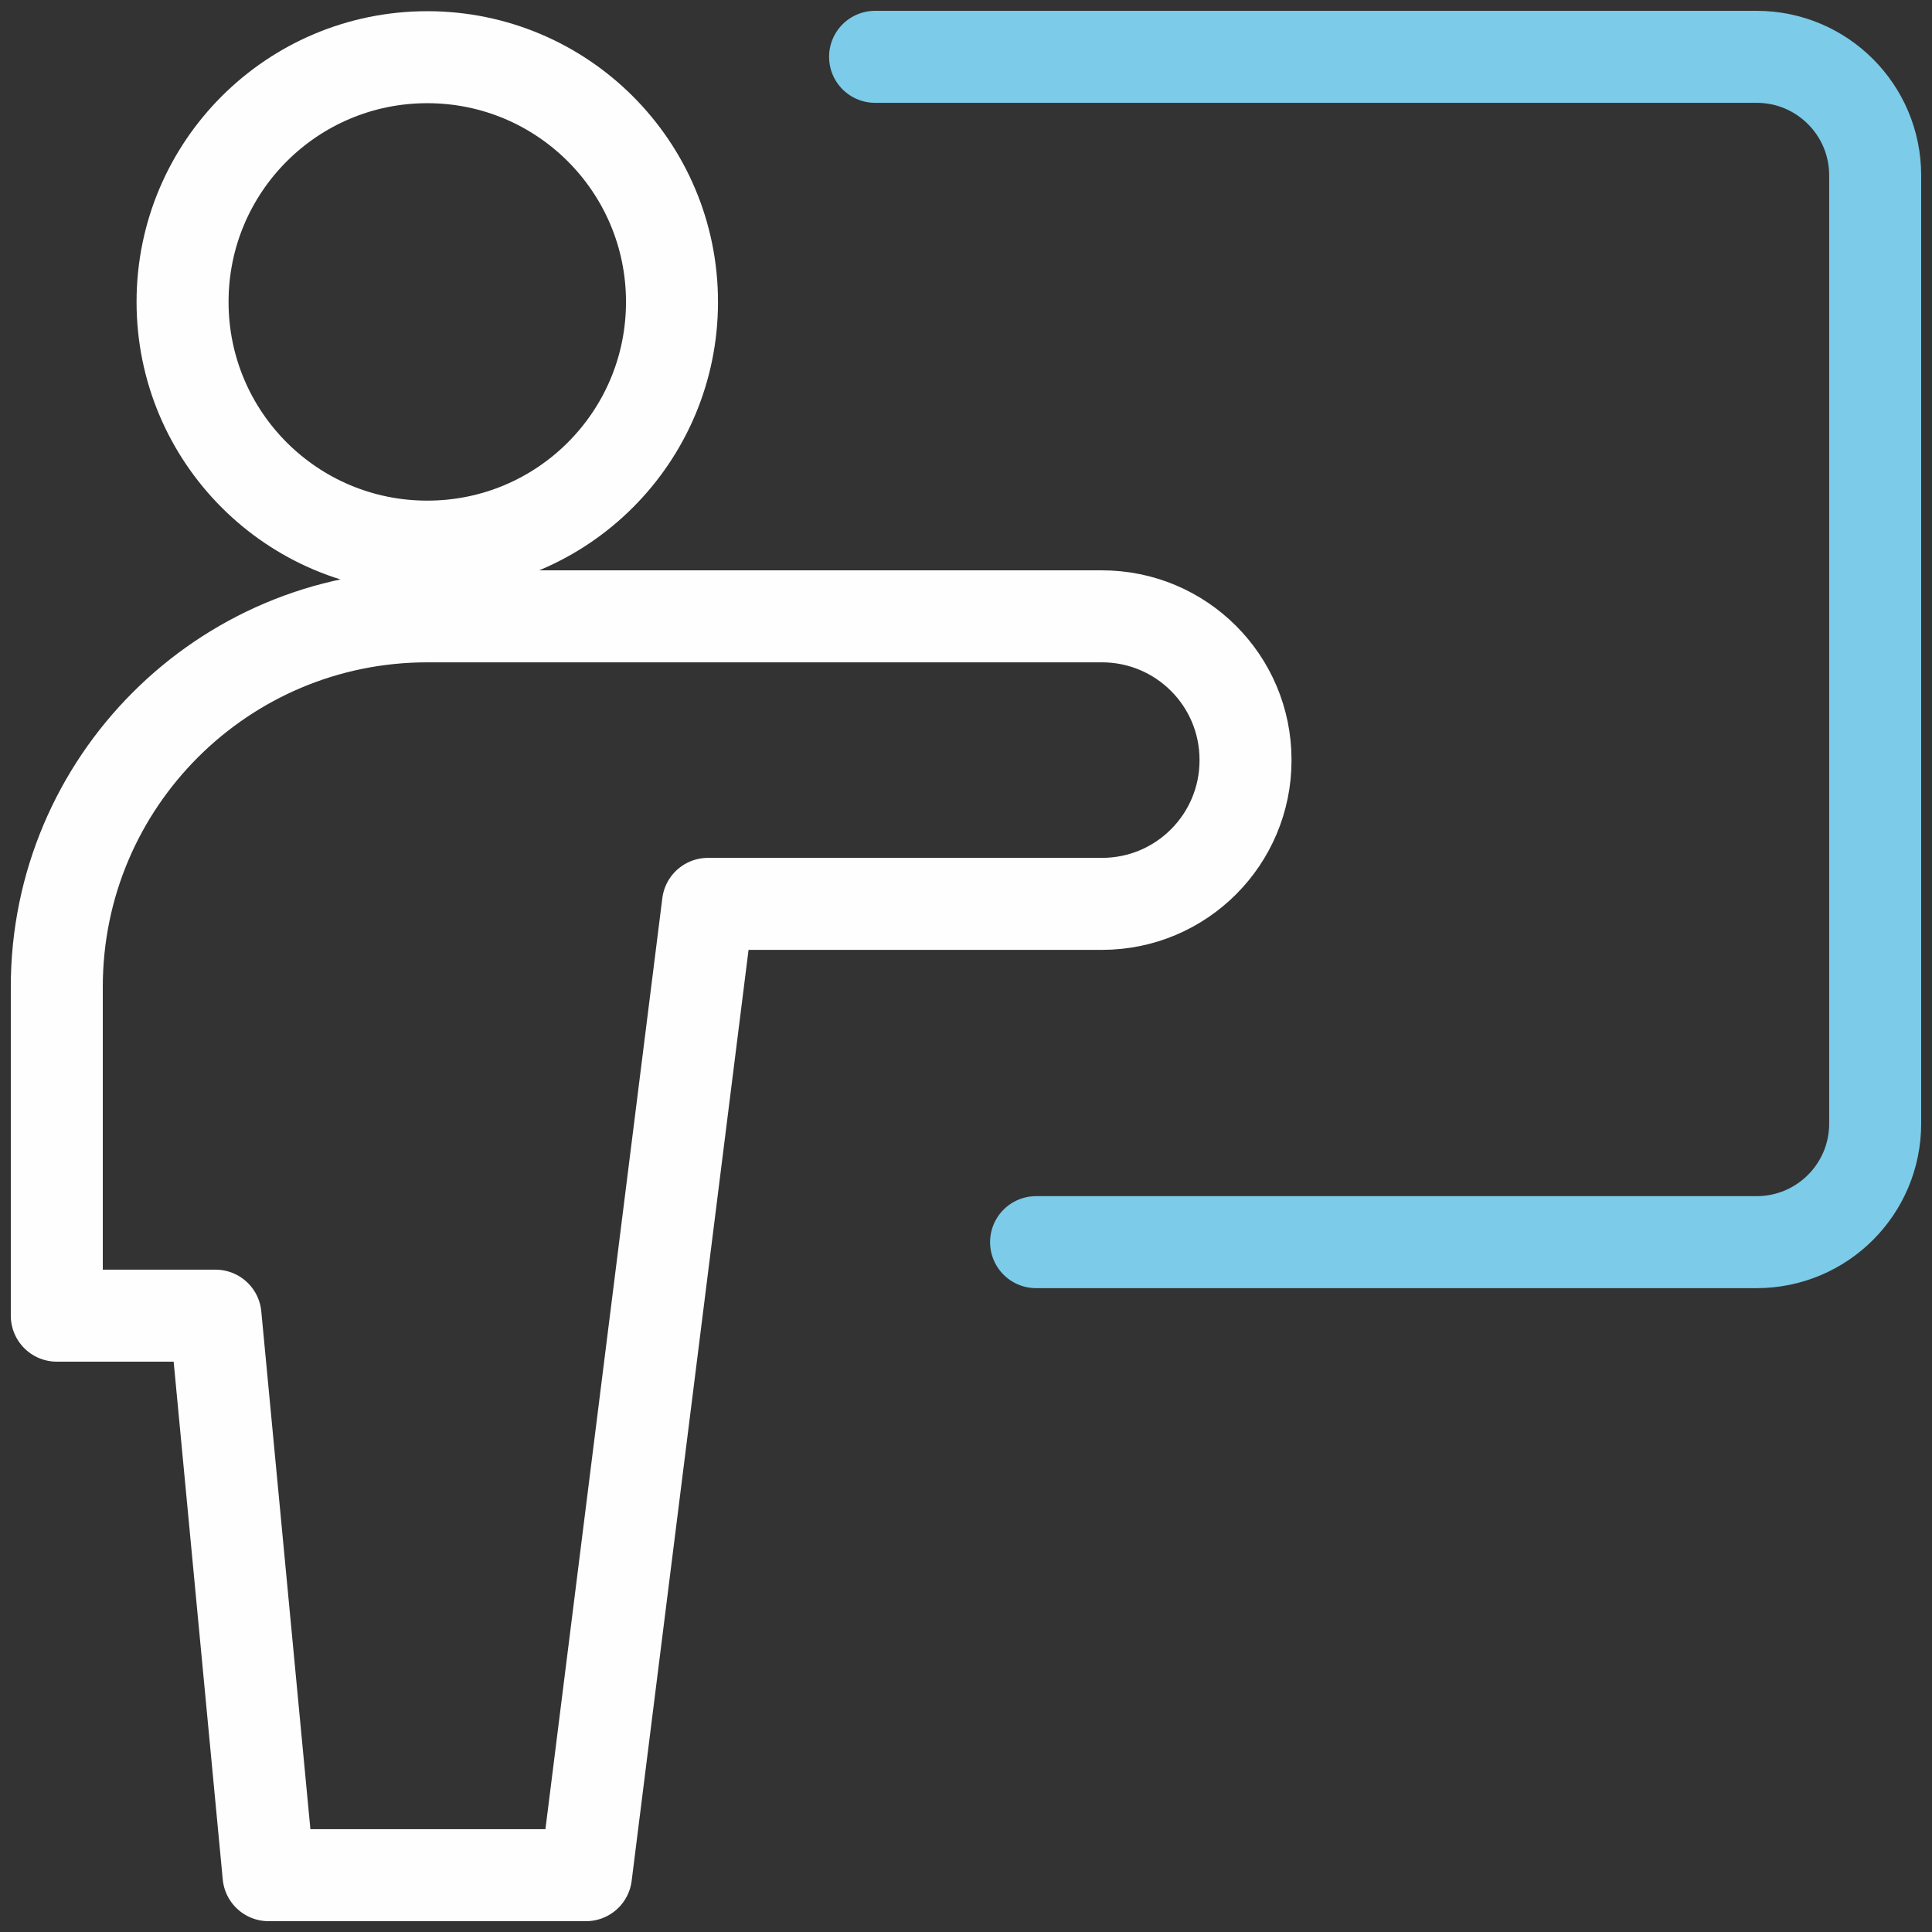
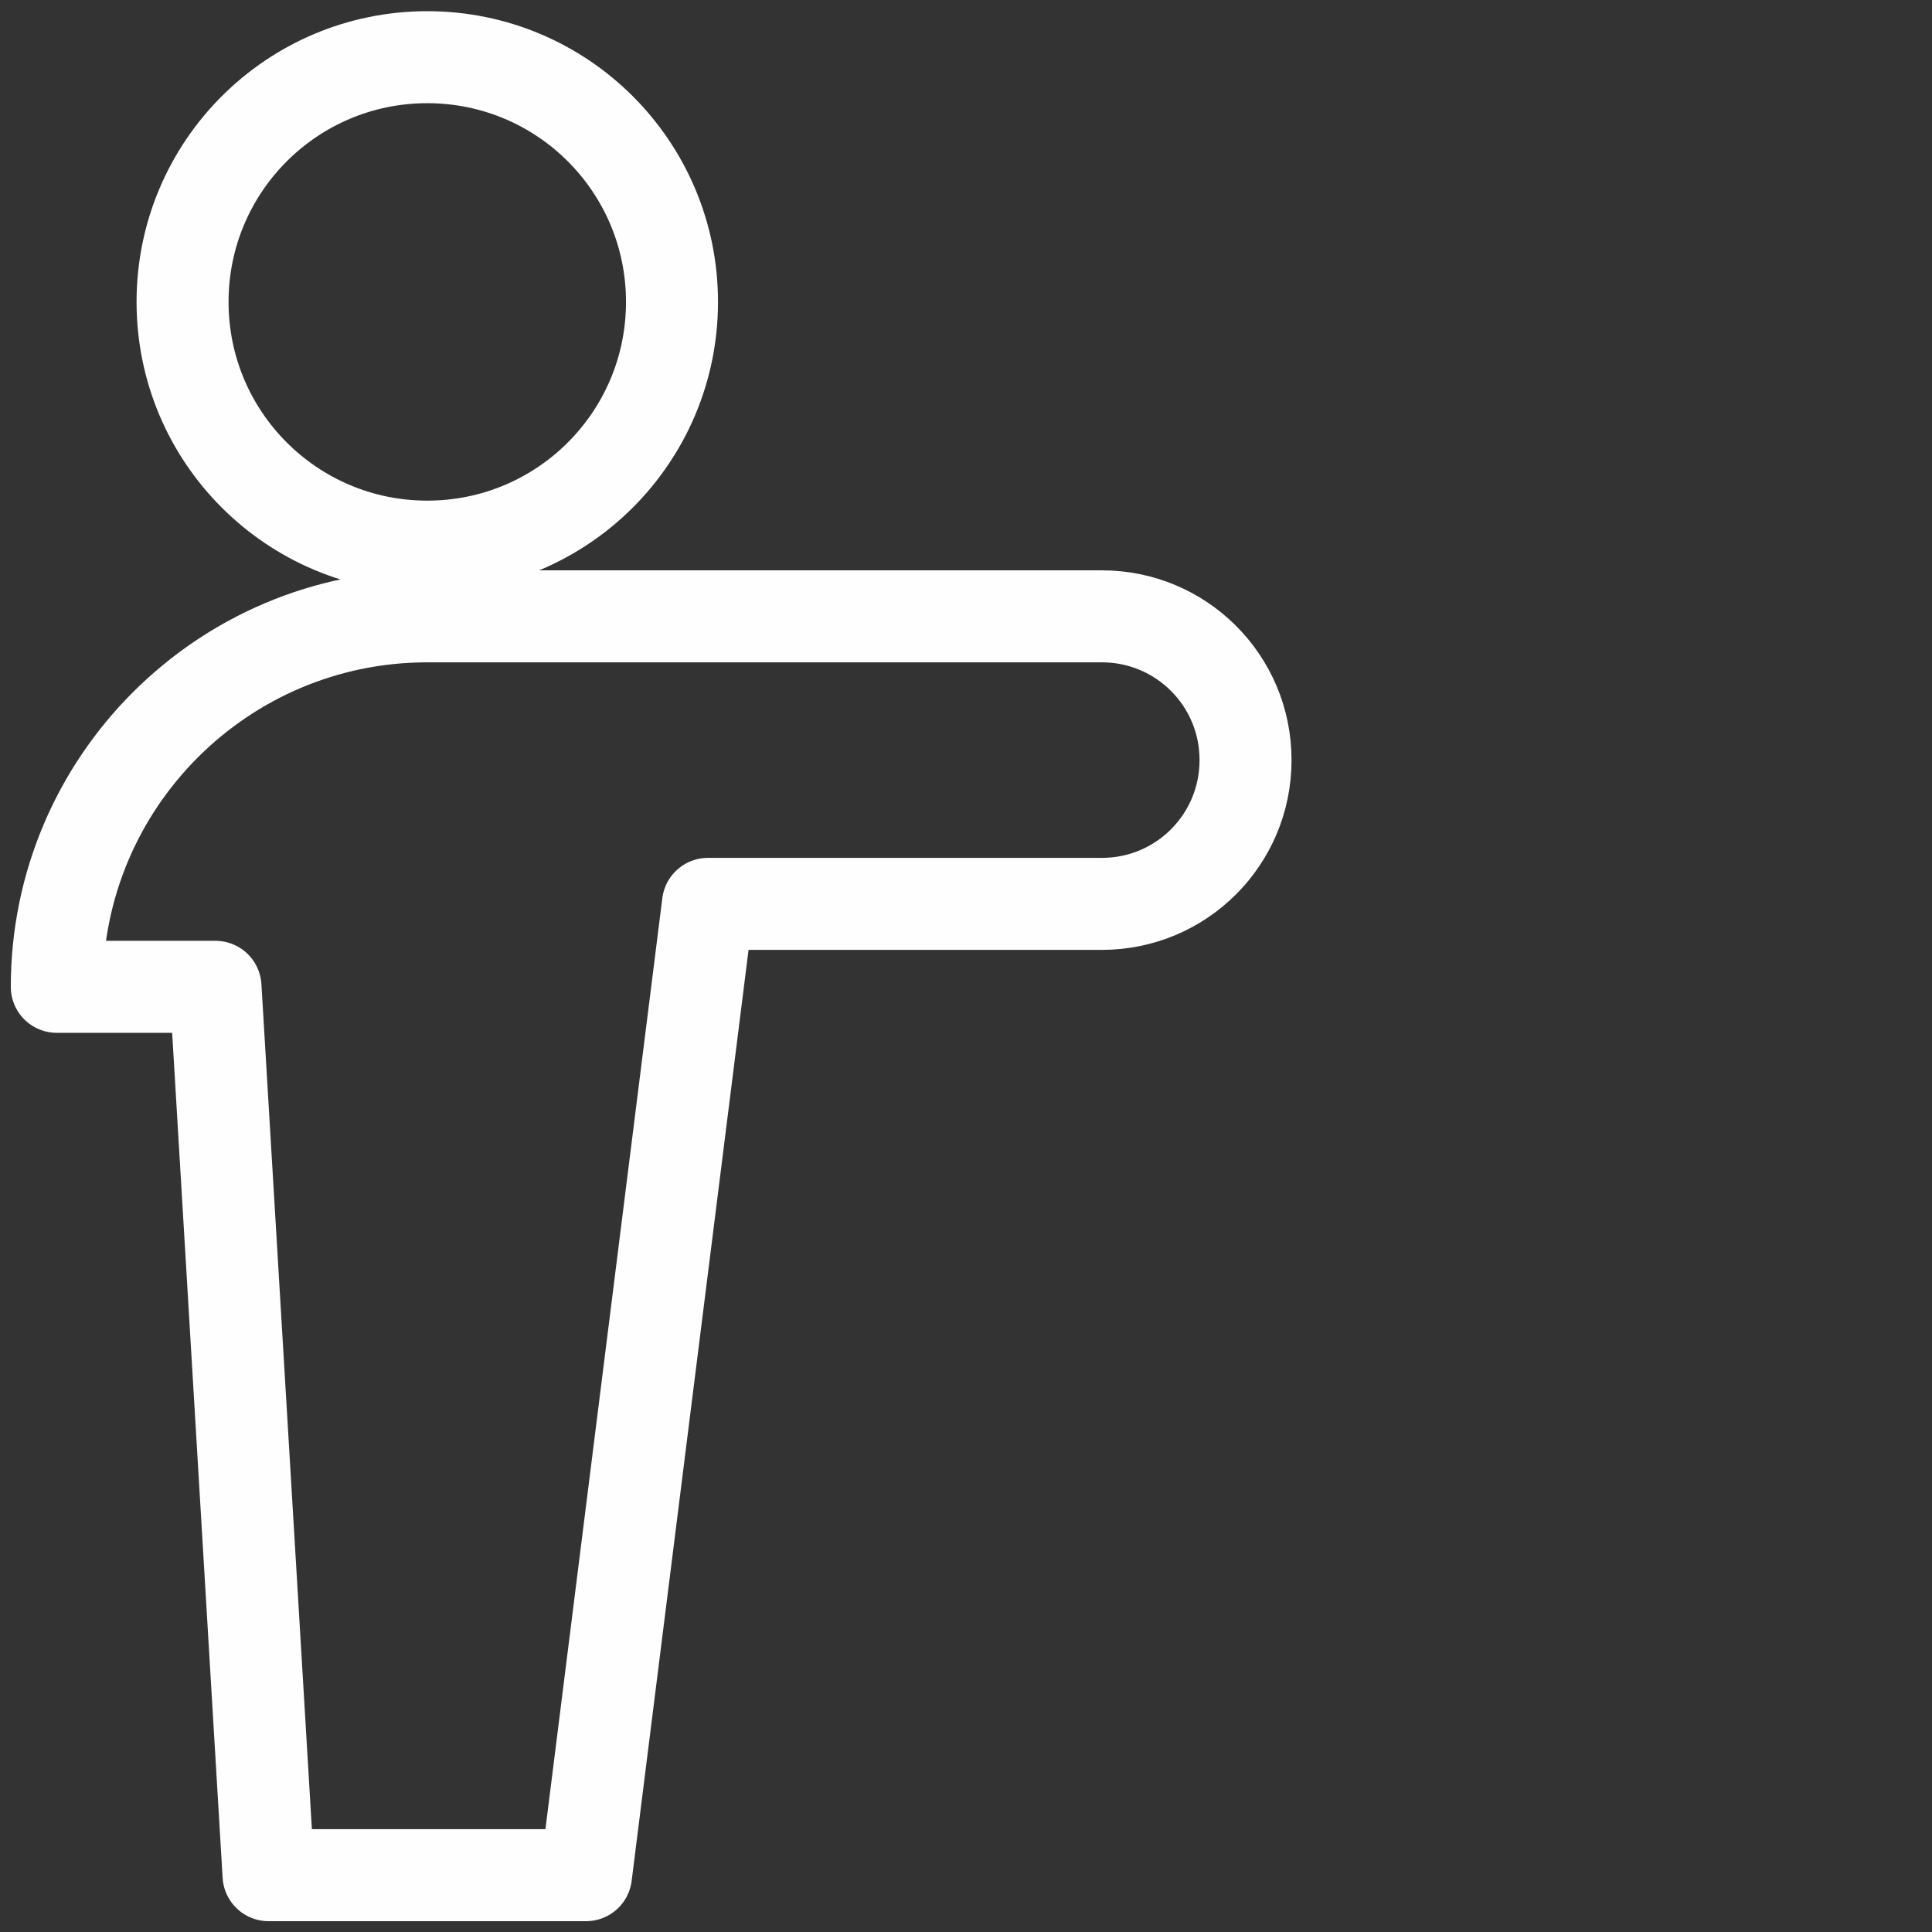
<svg xmlns="http://www.w3.org/2000/svg" width="63" height="63" viewBox="0 0 63 63" fill="none">
  <rect x="0" y="0" width="63" height="63" fill="#333333" stroke="none" />
  <g clip-path="url(#clip0_966_269)">
-     <path d="M28.535 1.853H57.28C59.417 1.853 61.147 3.582 61.147 5.72V36.639C61.147 38.776 59.417 40.505 57.28 40.505H33.785" stroke="#7CCBE8" stroke-width="3" stroke-linecap="round" stroke-linejoin="round" />
    <path d="M13.933 17.825C18.343 17.825 21.913 14.255 21.913 9.845C21.913 5.435 18.343 1.865 13.933 1.865C9.523 1.865 5.953 5.435 5.953 9.845C5.953 14.255 9.523 17.825 13.933 17.825Z" stroke="#FEFEFE" stroke-width="3" stroke-linecap="round" stroke-linejoin="round" />
-     <path d="M40.615 24.78C40.615 22.186 38.515 20.098 35.933 20.098H13.933C7.262 20.098 1.852 25.509 1.852 32.179V42.902H7.027L8.757 61.147H19.109L23.086 29.474H35.933C38.527 29.474 40.615 27.374 40.615 24.792V24.78Z" stroke="#FEFEFE" stroke-width="3" stroke-linecap="round" stroke-linejoin="round" />
+     <path d="M40.615 24.78C40.615 22.186 38.515 20.098 35.933 20.098H13.933C7.262 20.098 1.852 25.509 1.852 32.179H7.027L8.757 61.147H19.109L23.086 29.474H35.933C38.527 29.474 40.615 27.374 40.615 24.792V24.78Z" stroke="#FEFEFE" stroke-width="3" stroke-linecap="round" stroke-linejoin="round" />
  </g>
  <defs>
    <clipPath id="clip0_966_269">
      <rect width="63" height="63" fill="white" />
    </clipPath>
  </defs>
</svg>